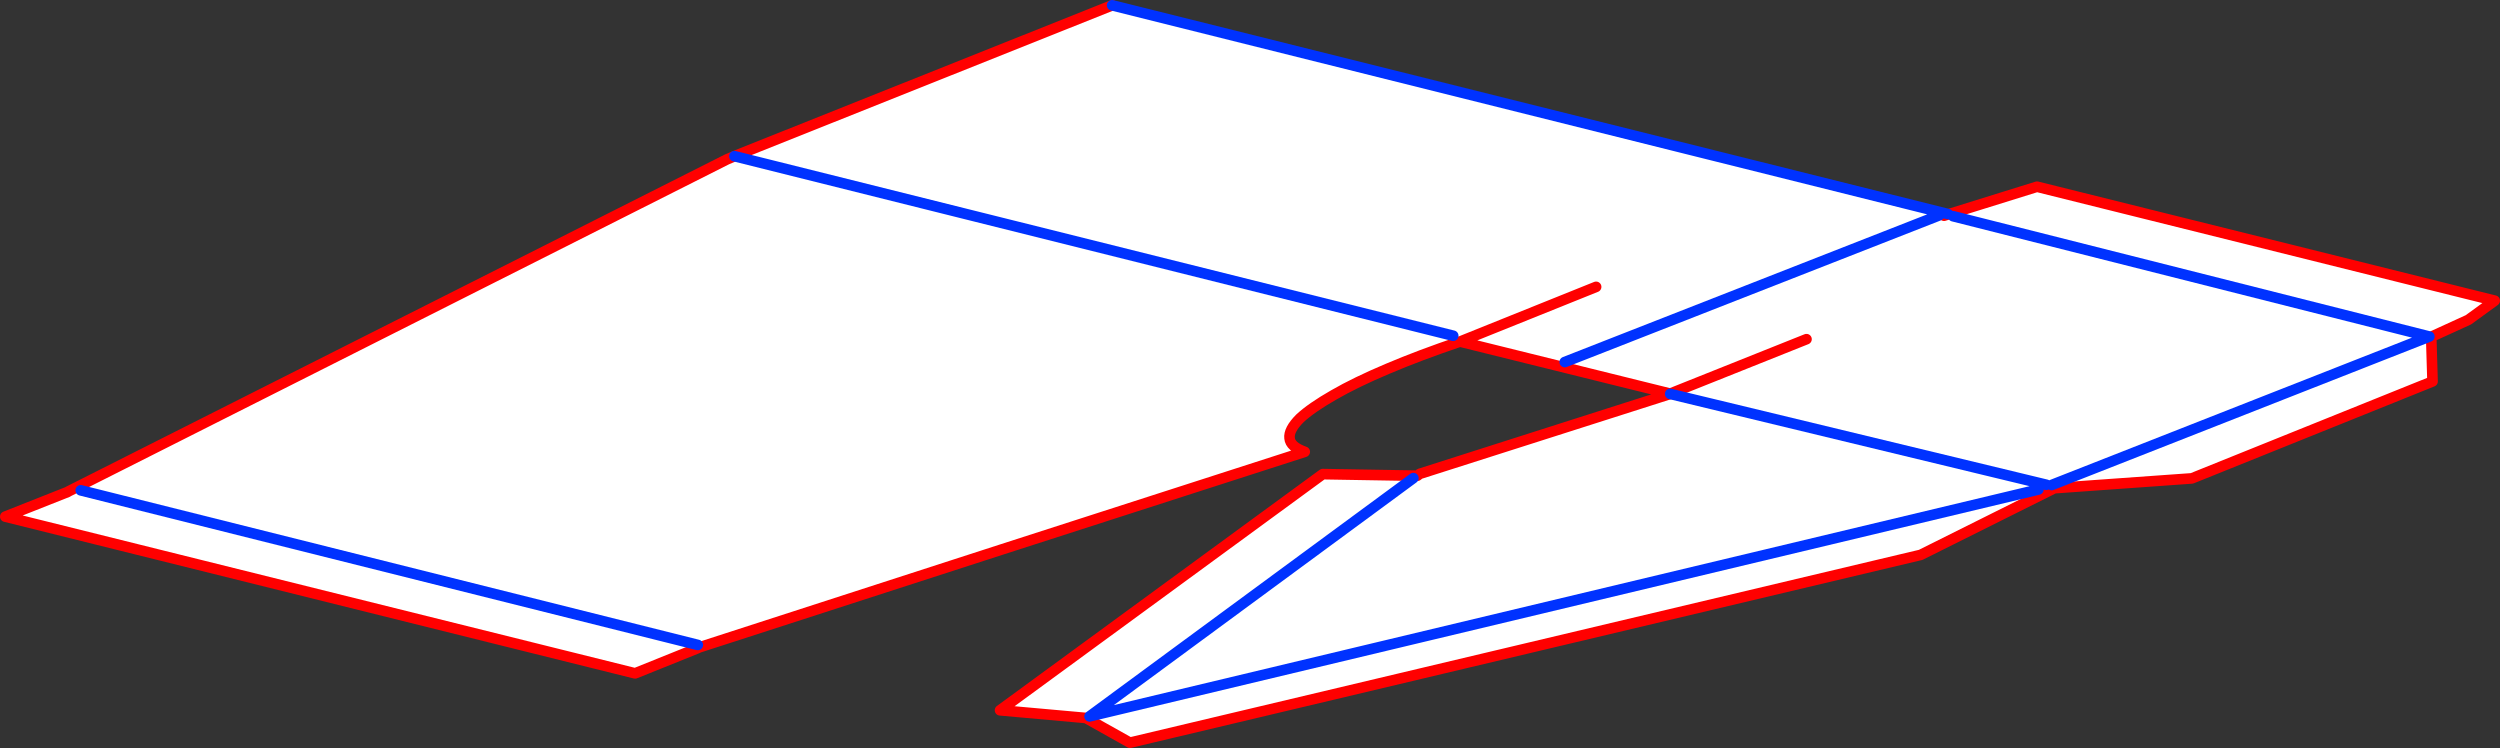
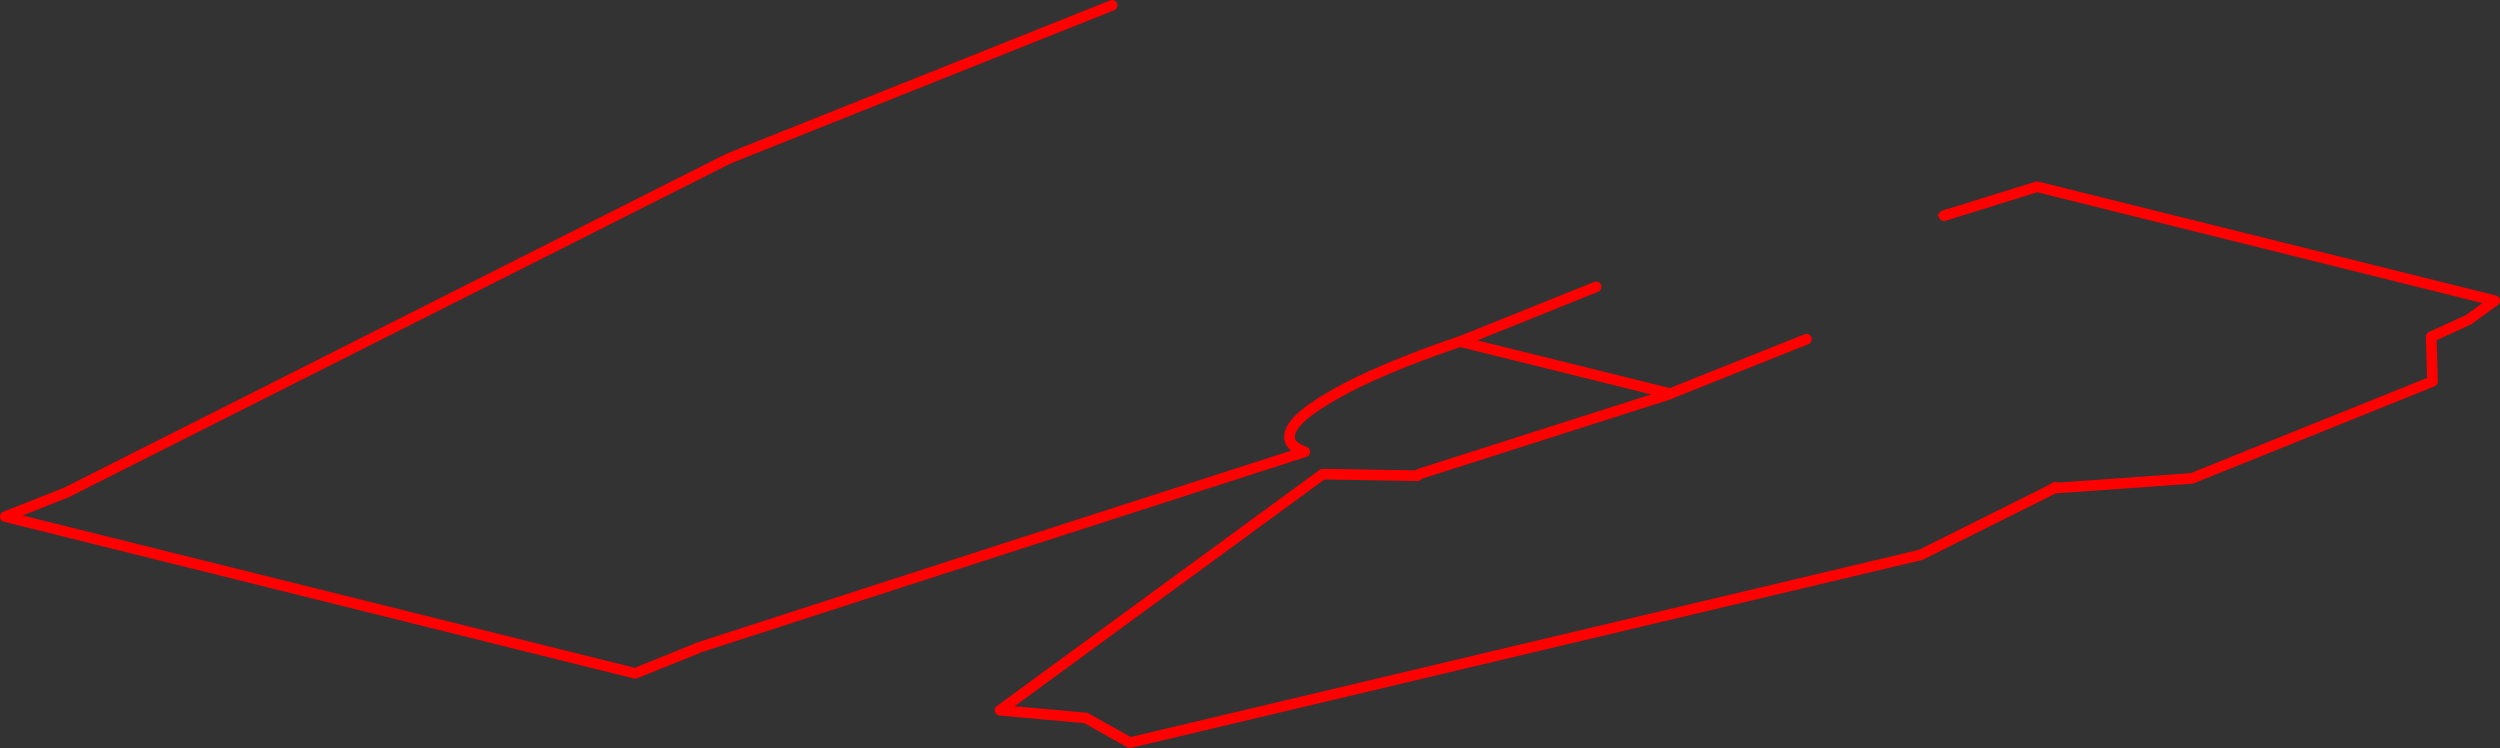
<svg xmlns="http://www.w3.org/2000/svg" height="140.8px" width="470.6px">
  <rect width="100%" height="100%" fill="#333333" stroke="none" />
  <g transform="matrix(1.0, 0.0, 0.0, 1.0, -37.8, -354.95)">
-     <path d="M403.75 395.55 L403.0 395.4 402.8 395.5 403.0 395.4 403.75 395.55 421.25 390.1 507.4 411.55 502.45 415.15 495.45 418.35 495.7 426.75 450.4 445.0 424.5 446.85 Q411.9 453.15 399.35 459.4 L250.5 494.75 242.2 490.1 226.05 488.65 286.8 444.2 304.6 444.5 305.05 444.15 352.2 429.1 352.2 429.05 312.65 419.25 312.6 419.25 Q305.05 421.8 299.05 424.35 293.0 426.9 288.85 429.3 284.65 431.7 282.5 433.7 280.35 435.85 280.55 437.45 280.7 439.05 283.4 440.0 226.2 458.4 169.0 476.95 L169.15 476.95 157.35 481.7 38.8 452.2 50.55 447.55 50.6 447.5 174.65 384.95 176.05 384.35 247.15 355.95 404.5 395.25 403.75 395.55 M311.35 418.15 L176.05 384.35 311.35 418.15 M169.15 476.35 L53.0 447.25 169.15 476.35 M303.85 444.95 L242.9 489.8 421.5 447.1 242.9 489.8 303.85 444.95 M424.4 446.8 L424.3 446.85 424.2 446.9 424.5 446.85 424.6 446.7 424.7 446.65 424.4 446.8 M377.85 418.8 L352.2 429.05 377.85 418.8 M402.8 395.5 L332.35 423.1 402.8 395.5 M405.45 395.65 L495.1 418.3 424.0 446.25 495.1 418.3 405.45 395.65 M423.0 446.2 L352.2 429.1 423.0 446.2 M338.25 408.95 L312.65 419.25 338.25 408.95" fill="#ffffff" fill-rule="evenodd" stroke="none" />
    <path d="M402.8 395.5 L403.0 395.4 403.75 395.55 M352.2 429.1 L352.2 429.05 M424.3 446.85 L424.4 446.85 424.4 446.8 424.6 446.7" fill="none" stroke="#ff0000" stroke-linecap="round" stroke-linejoin="round" stroke-width="0.5" />
    <path d="M403.75 395.55 L404.5 395.25 M247.15 355.95 L176.05 384.35 174.65 384.95 50.6 447.5 50.55 447.55 38.8 452.2 157.35 481.7 169.15 476.95 169.0 476.95 Q226.2 458.4 283.4 440.0 280.7 439.05 280.55 437.45 280.35 435.85 282.5 433.7 284.65 431.7 288.85 429.3 293.0 426.9 299.05 424.35 305.05 421.8 312.6 419.25 L312.65 419.25 338.25 408.95 M403.75 395.55 L421.25 390.1 507.4 411.55 502.45 415.15 495.45 418.35 495.7 426.75 450.4 445.0 424.5 446.85 Q411.9 453.15 399.35 459.4 L250.5 494.75 242.2 490.1 226.05 488.65 286.8 444.2 304.6 444.5 305.05 444.15 352.2 429.1 M352.2 429.05 L312.65 419.25 M424.4 446.8 L424.3 446.85 424.2 446.9 424.5 446.85 424.6 446.7 424.7 446.65 424.4 446.8 M352.2 429.05 L377.85 418.8" fill="none" stroke="#ff0000" stroke-linecap="round" stroke-linejoin="round" stroke-width="2.0" />
-     <path d="M404.5 395.25 L247.15 355.95 M176.05 384.35 L311.35 418.15 M421.5 447.1 L242.9 489.8 303.85 444.95 M53.0 447.25 L169.15 476.35 M352.2 429.1 L423.0 446.2 M424.0 446.25 L495.1 418.3 405.45 395.65 M332.35 423.1 L402.8 395.5 Z" fill="none" stroke="#0032ff" stroke-linecap="round" stroke-linejoin="round" stroke-width="2.0" />
  </g>
</svg>